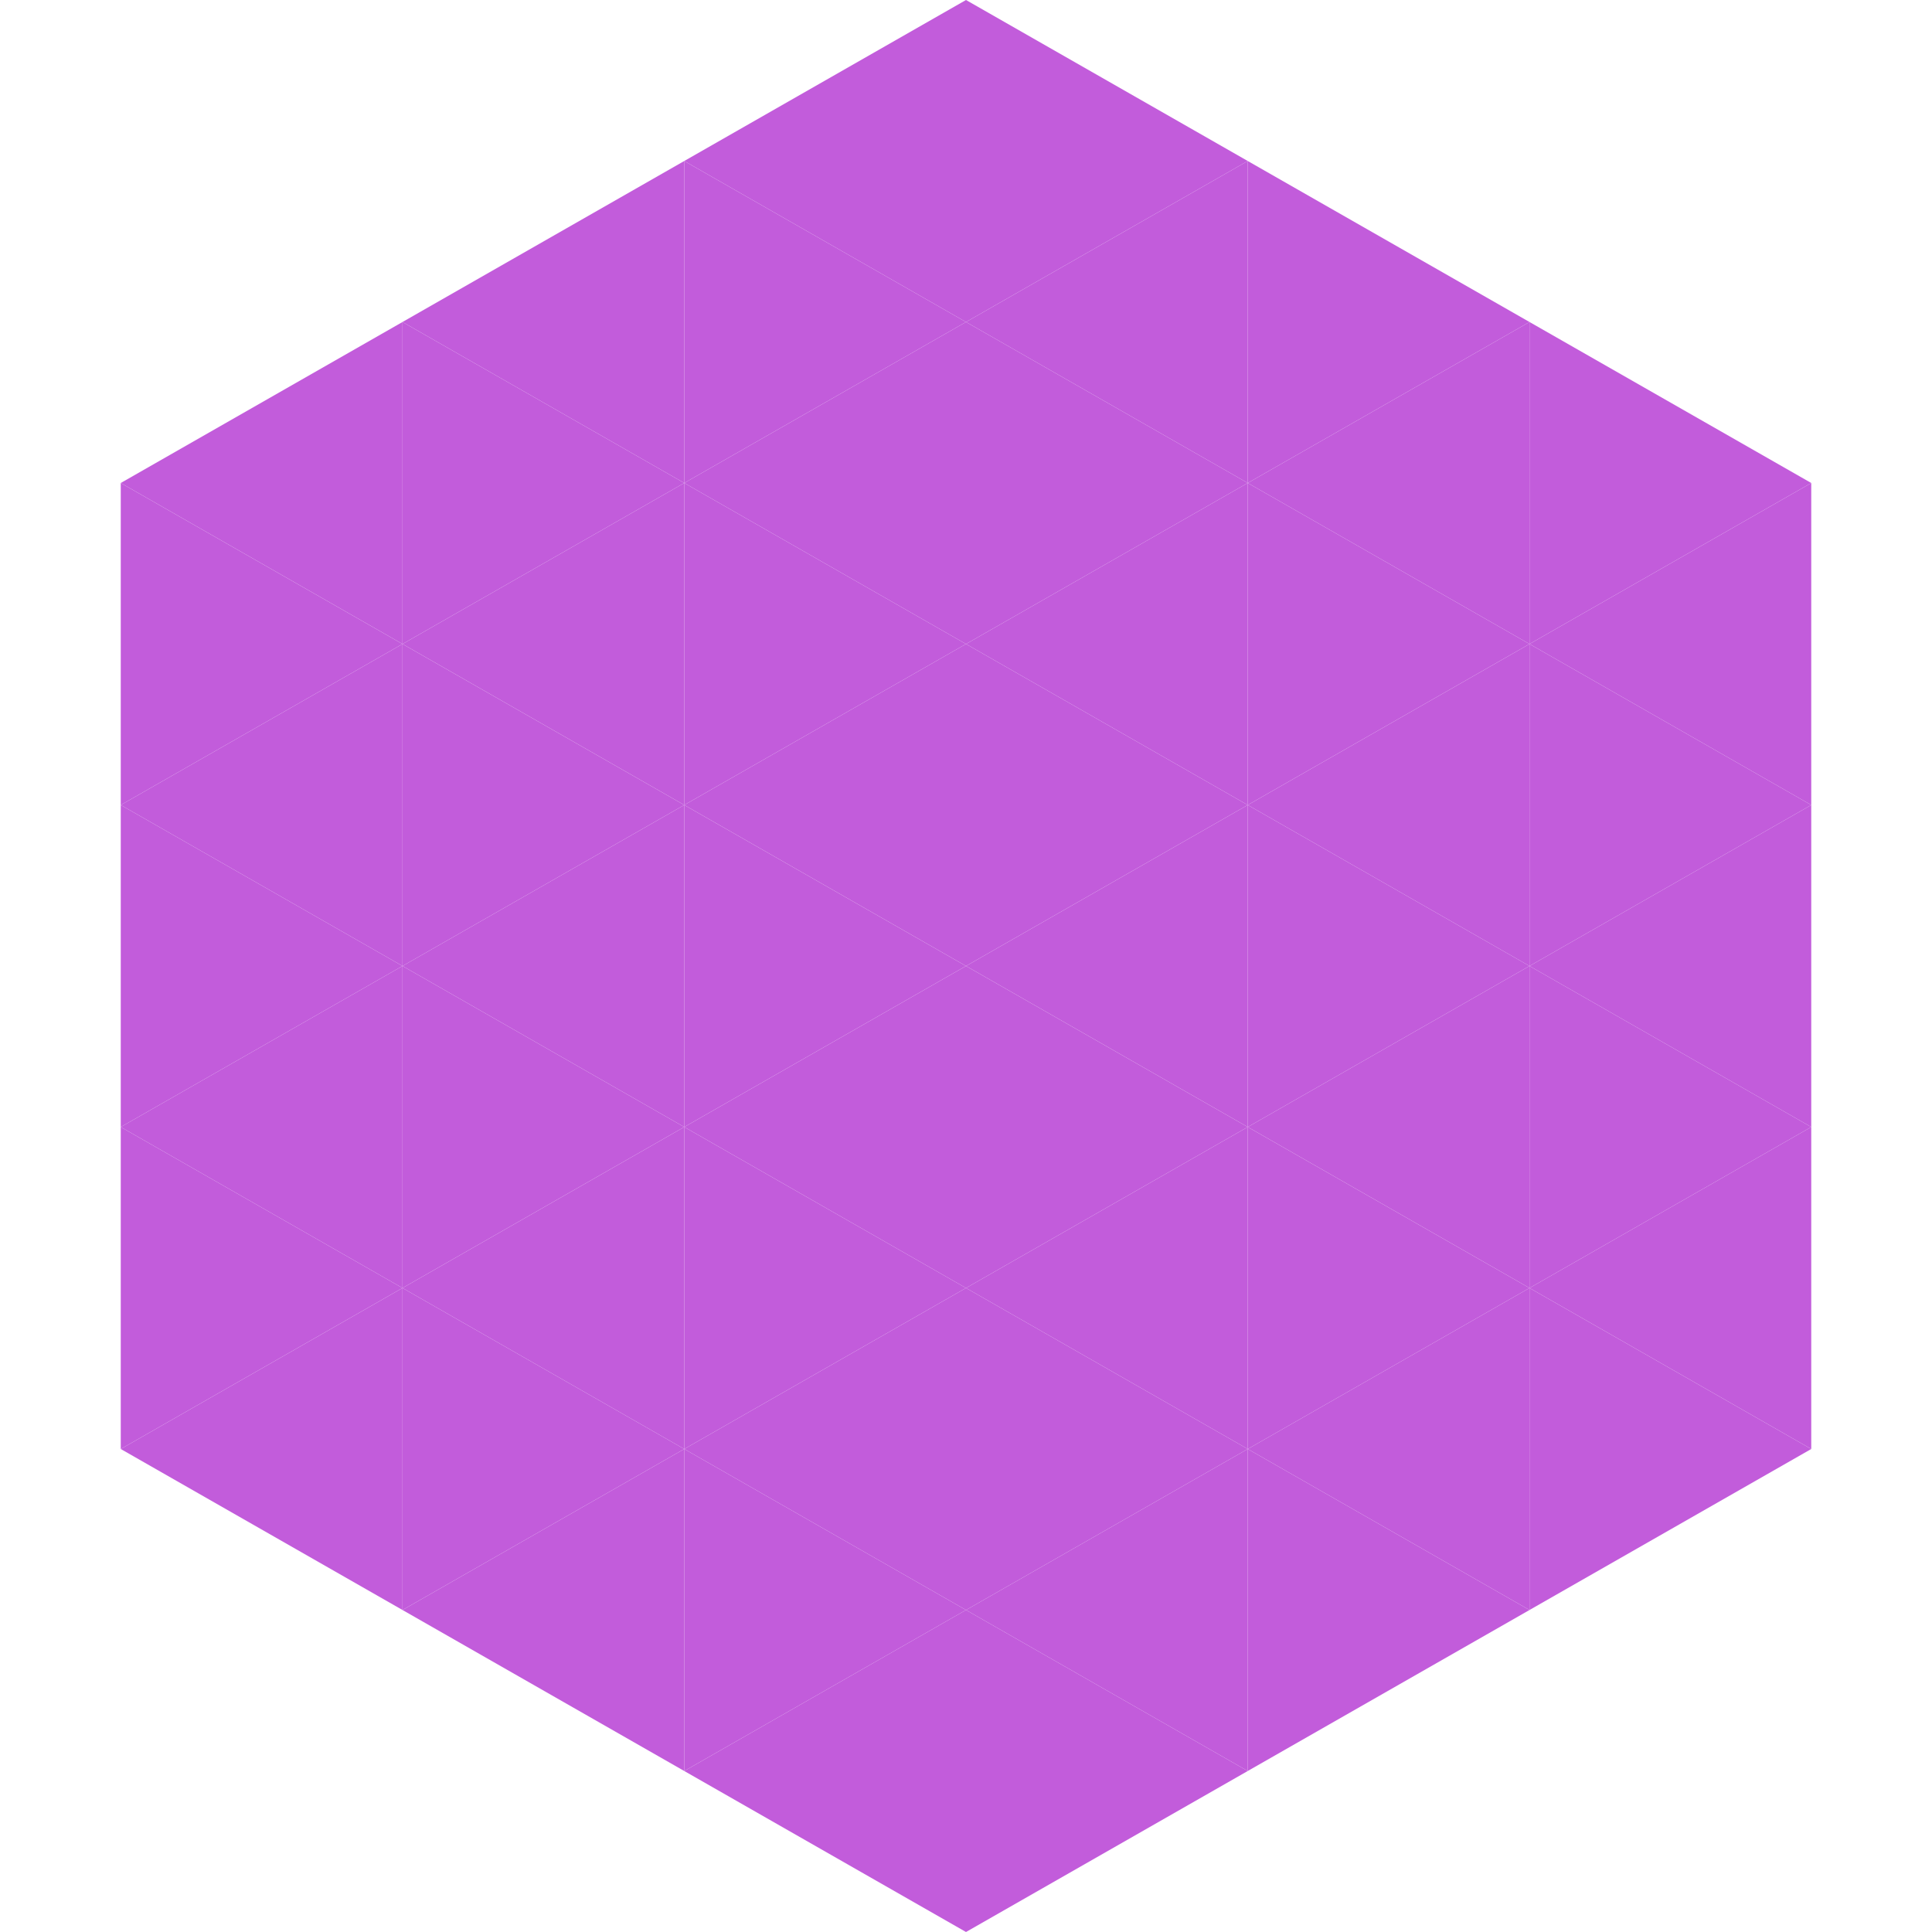
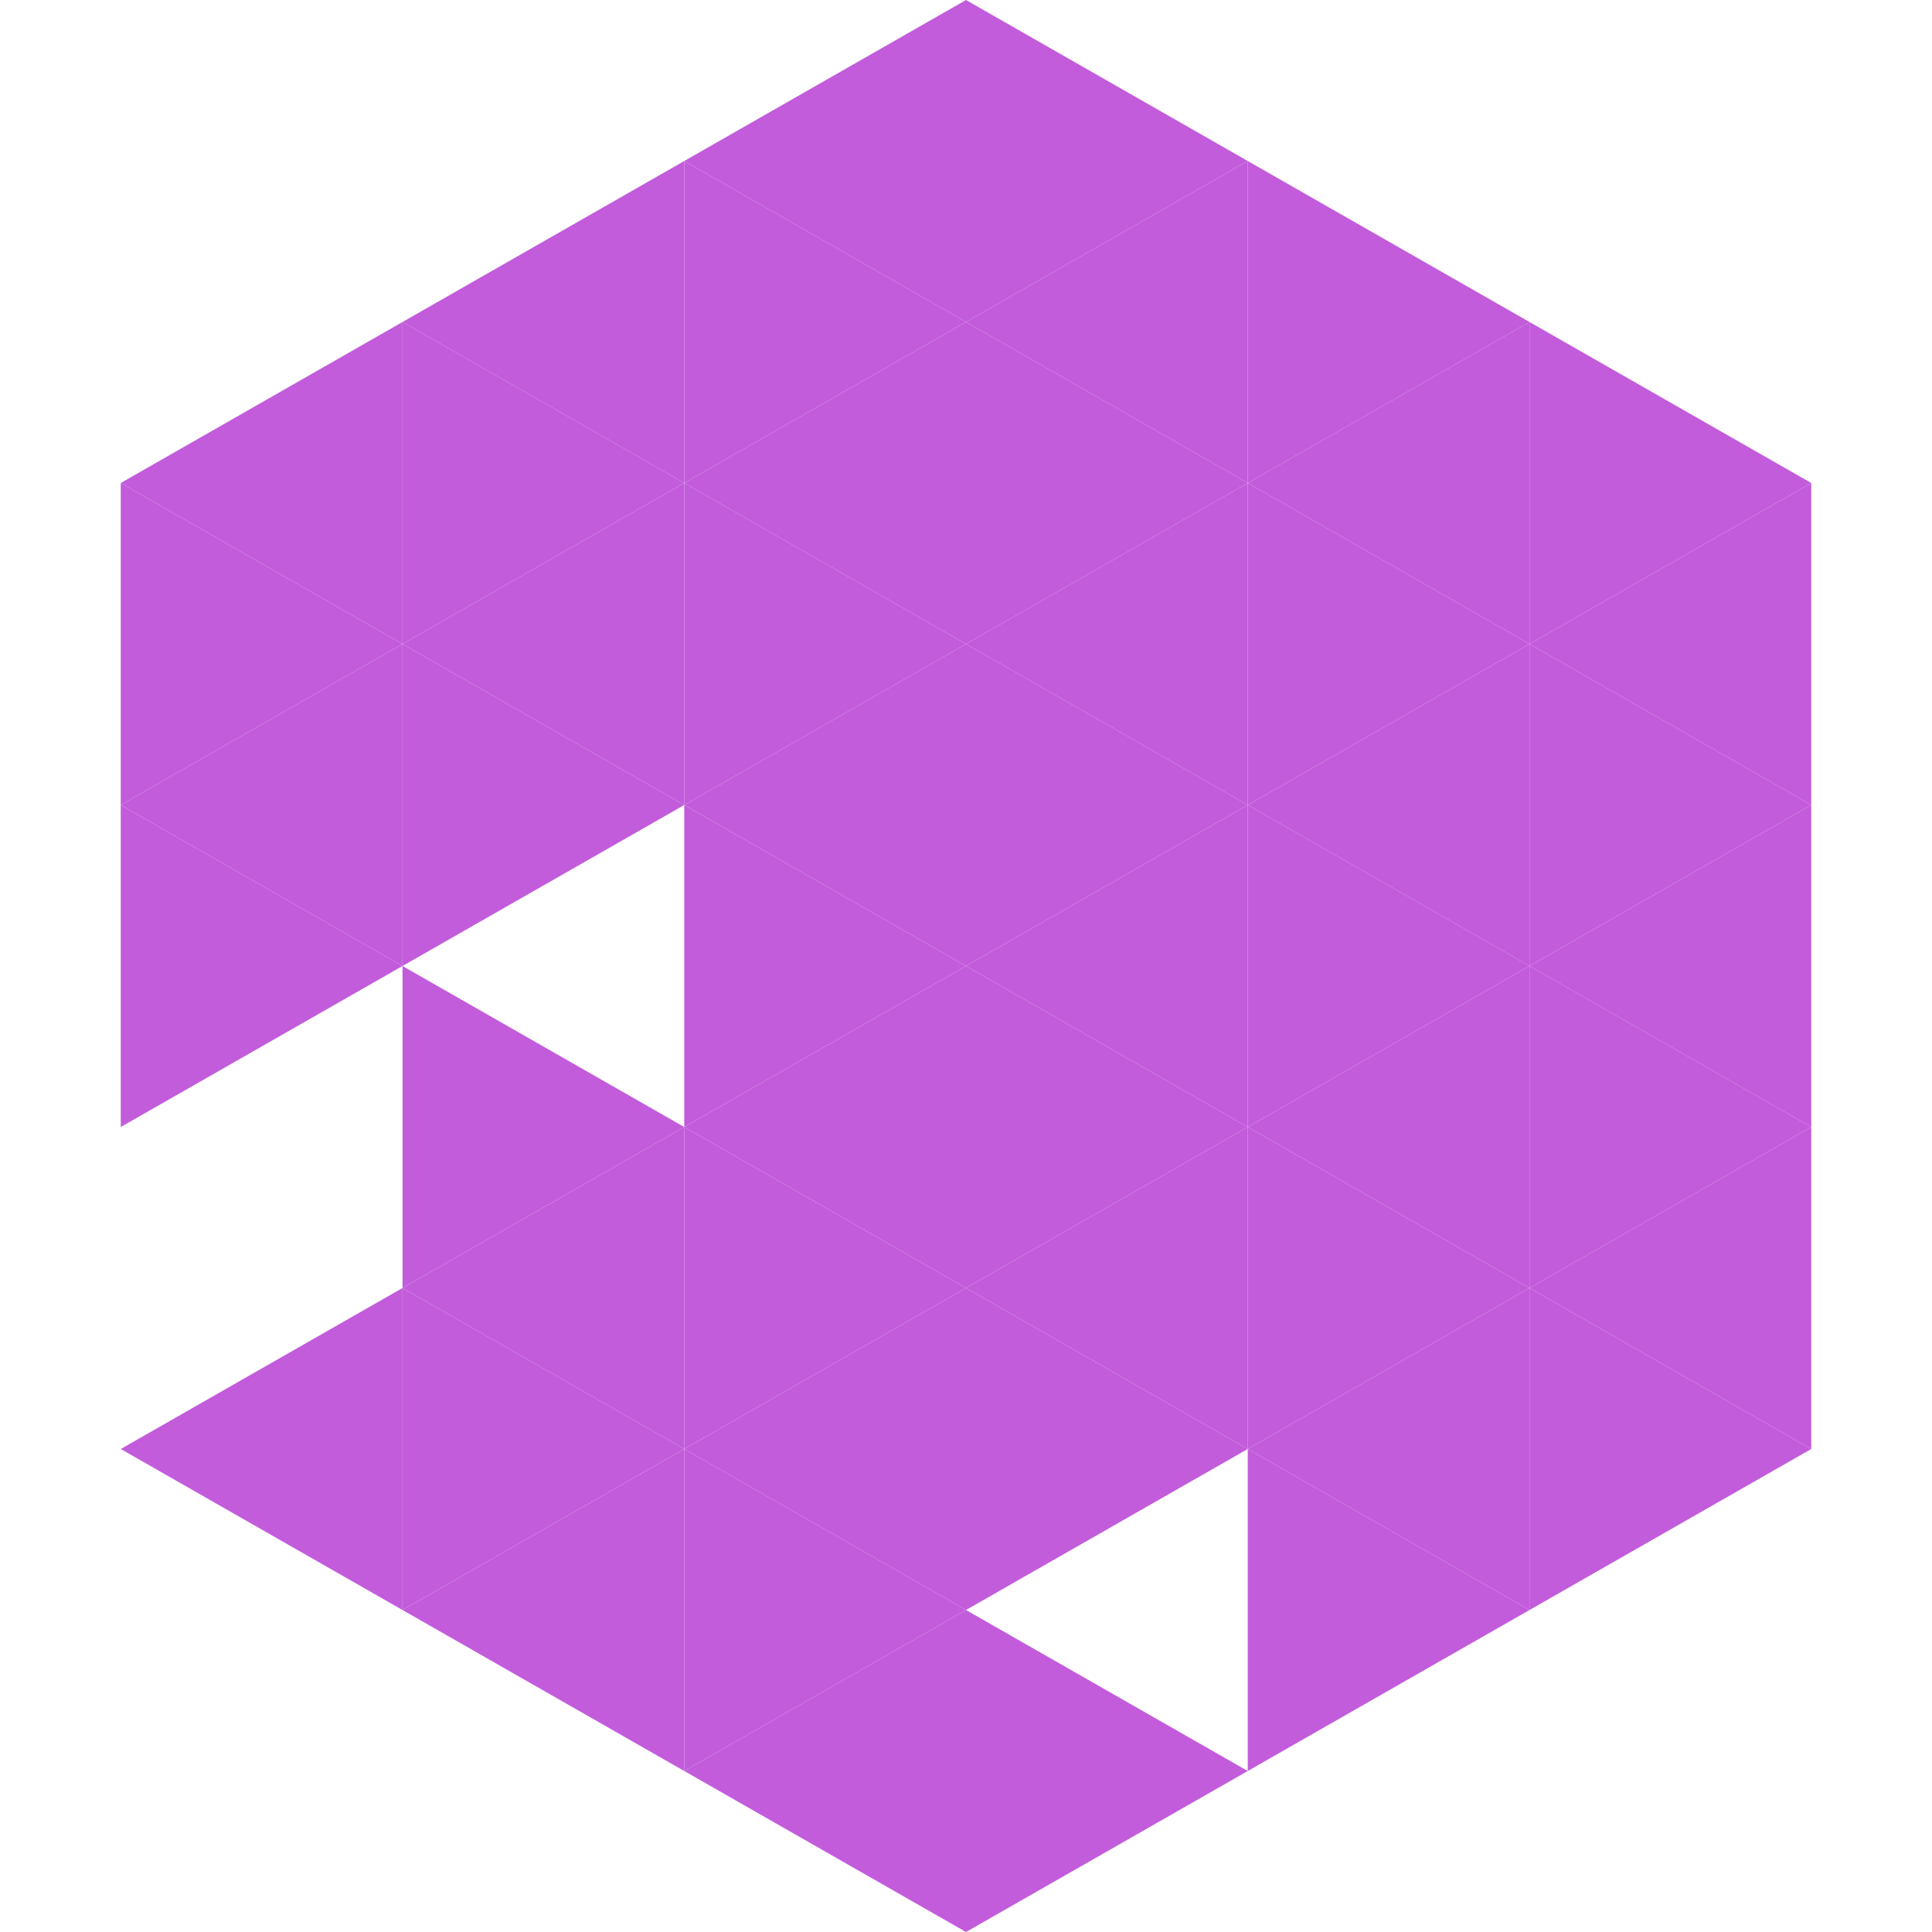
<svg xmlns="http://www.w3.org/2000/svg" width="240" height="240">
  <polygon points="50,40 15,60 50,80" style="fill:rgb(194,92,219)" />
  <polygon points="190,40 225,60 190,80" style="fill:rgb(194,92,219)" />
  <polygon points="15,60 50,80 15,100" style="fill:rgb(194,92,219)" />
  <polygon points="225,60 190,80 225,100" style="fill:rgb(194,92,219)" />
  <polygon points="50,80 15,100 50,120" style="fill:rgb(194,92,219)" />
  <polygon points="190,80 225,100 190,120" style="fill:rgb(194,92,219)" />
  <polygon points="15,100 50,120 15,140" style="fill:rgb(194,92,219)" />
  <polygon points="225,100 190,120 225,140" style="fill:rgb(194,92,219)" />
-   <polygon points="50,120 15,140 50,160" style="fill:rgb(194,92,219)" />
  <polygon points="190,120 225,140 190,160" style="fill:rgb(194,92,219)" />
-   <polygon points="15,140 50,160 15,180" style="fill:rgb(194,92,219)" />
  <polygon points="225,140 190,160 225,180" style="fill:rgb(194,92,219)" />
  <polygon points="50,160 15,180 50,200" style="fill:rgb(194,92,219)" />
  <polygon points="190,160 225,180 190,200" style="fill:rgb(194,92,219)" />
  <polygon points="15,180 50,200 15,220" style="fill:rgb(255,255,255); fill-opacity:0" />
  <polygon points="225,180 190,200 225,220" style="fill:rgb(255,255,255); fill-opacity:0" />
  <polygon points="50,0 85,20 50,40" style="fill:rgb(255,255,255); fill-opacity:0" />
  <polygon points="190,0 155,20 190,40" style="fill:rgb(255,255,255); fill-opacity:0" />
  <polygon points="85,20 50,40 85,60" style="fill:rgb(194,92,219)" />
  <polygon points="155,20 190,40 155,60" style="fill:rgb(194,92,219)" />
  <polygon points="50,40 85,60 50,80" style="fill:rgb(194,92,219)" />
  <polygon points="190,40 155,60 190,80" style="fill:rgb(194,92,219)" />
  <polygon points="85,60 50,80 85,100" style="fill:rgb(194,92,219)" />
  <polygon points="155,60 190,80 155,100" style="fill:rgb(194,92,219)" />
  <polygon points="50,80 85,100 50,120" style="fill:rgb(194,92,219)" />
  <polygon points="190,80 155,100 190,120" style="fill:rgb(194,92,219)" />
-   <polygon points="85,100 50,120 85,140" style="fill:rgb(194,92,219)" />
  <polygon points="155,100 190,120 155,140" style="fill:rgb(194,92,219)" />
  <polygon points="50,120 85,140 50,160" style="fill:rgb(194,92,219)" />
  <polygon points="190,120 155,140 190,160" style="fill:rgb(194,92,219)" />
  <polygon points="85,140 50,160 85,180" style="fill:rgb(194,92,219)" />
  <polygon points="155,140 190,160 155,180" style="fill:rgb(194,92,219)" />
  <polygon points="50,160 85,180 50,200" style="fill:rgb(194,92,219)" />
  <polygon points="190,160 155,180 190,200" style="fill:rgb(194,92,219)" />
  <polygon points="85,180 50,200 85,220" style="fill:rgb(194,92,219)" />
  <polygon points="155,180 190,200 155,220" style="fill:rgb(194,92,219)" />
  <polygon points="120,0 85,20 120,40" style="fill:rgb(194,92,219)" />
  <polygon points="120,0 155,20 120,40" style="fill:rgb(194,92,219)" />
  <polygon points="85,20 120,40 85,60" style="fill:rgb(194,92,219)" />
  <polygon points="155,20 120,40 155,60" style="fill:rgb(194,92,219)" />
  <polygon points="120,40 85,60 120,80" style="fill:rgb(194,92,219)" />
  <polygon points="120,40 155,60 120,80" style="fill:rgb(194,92,219)" />
  <polygon points="85,60 120,80 85,100" style="fill:rgb(194,92,219)" />
  <polygon points="155,60 120,80 155,100" style="fill:rgb(194,92,219)" />
  <polygon points="120,80 85,100 120,120" style="fill:rgb(194,92,219)" />
  <polygon points="120,80 155,100 120,120" style="fill:rgb(194,92,219)" />
  <polygon points="85,100 120,120 85,140" style="fill:rgb(194,92,219)" />
  <polygon points="155,100 120,120 155,140" style="fill:rgb(194,92,219)" />
  <polygon points="120,120 85,140 120,160" style="fill:rgb(194,92,219)" />
  <polygon points="120,120 155,140 120,160" style="fill:rgb(194,92,219)" />
  <polygon points="85,140 120,160 85,180" style="fill:rgb(194,92,219)" />
  <polygon points="155,140 120,160 155,180" style="fill:rgb(194,92,219)" />
  <polygon points="120,160 85,180 120,200" style="fill:rgb(194,92,219)" />
  <polygon points="120,160 155,180 120,200" style="fill:rgb(194,92,219)" />
  <polygon points="85,180 120,200 85,220" style="fill:rgb(194,92,219)" />
-   <polygon points="155,180 120,200 155,220" style="fill:rgb(194,92,219)" />
  <polygon points="120,200 85,220 120,240" style="fill:rgb(194,92,219)" />
  <polygon points="120,200 155,220 120,240" style="fill:rgb(194,92,219)" />
  <polygon points="85,220 120,240 85,260" style="fill:rgb(255,255,255); fill-opacity:0" />
-   <polygon points="155,220 120,240 155,260" style="fill:rgb(255,255,255); fill-opacity:0" />
</svg>